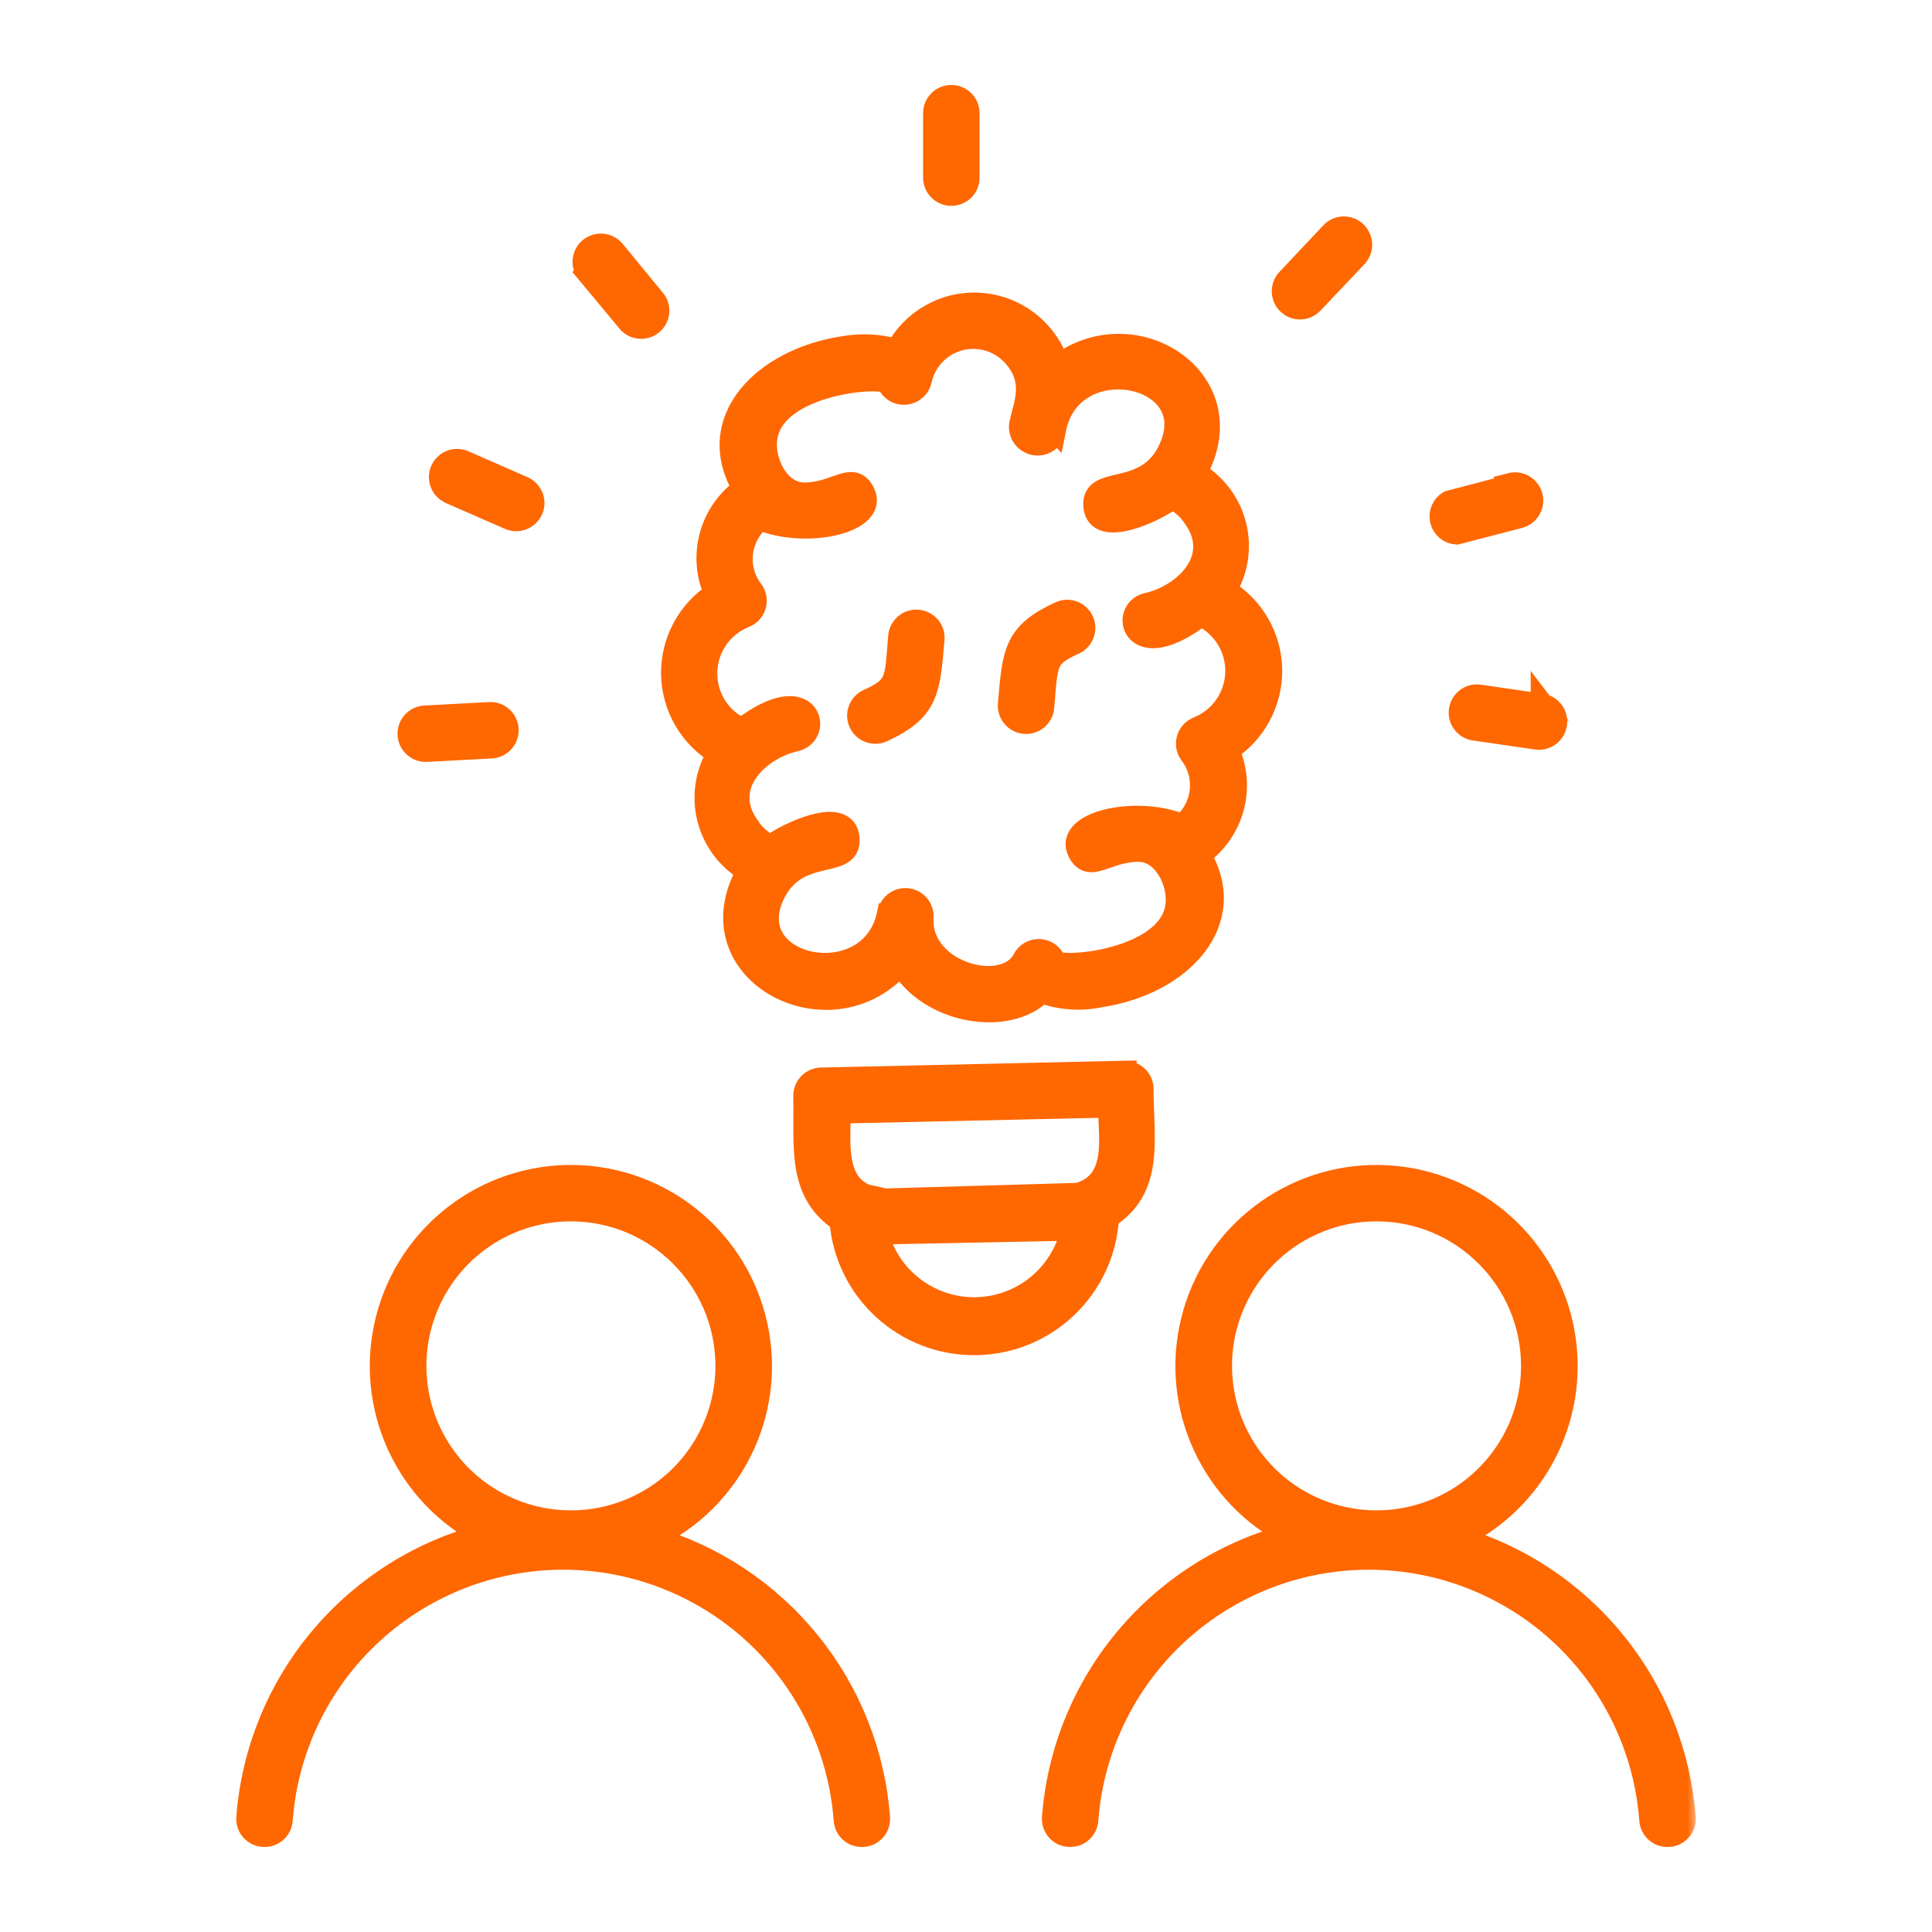
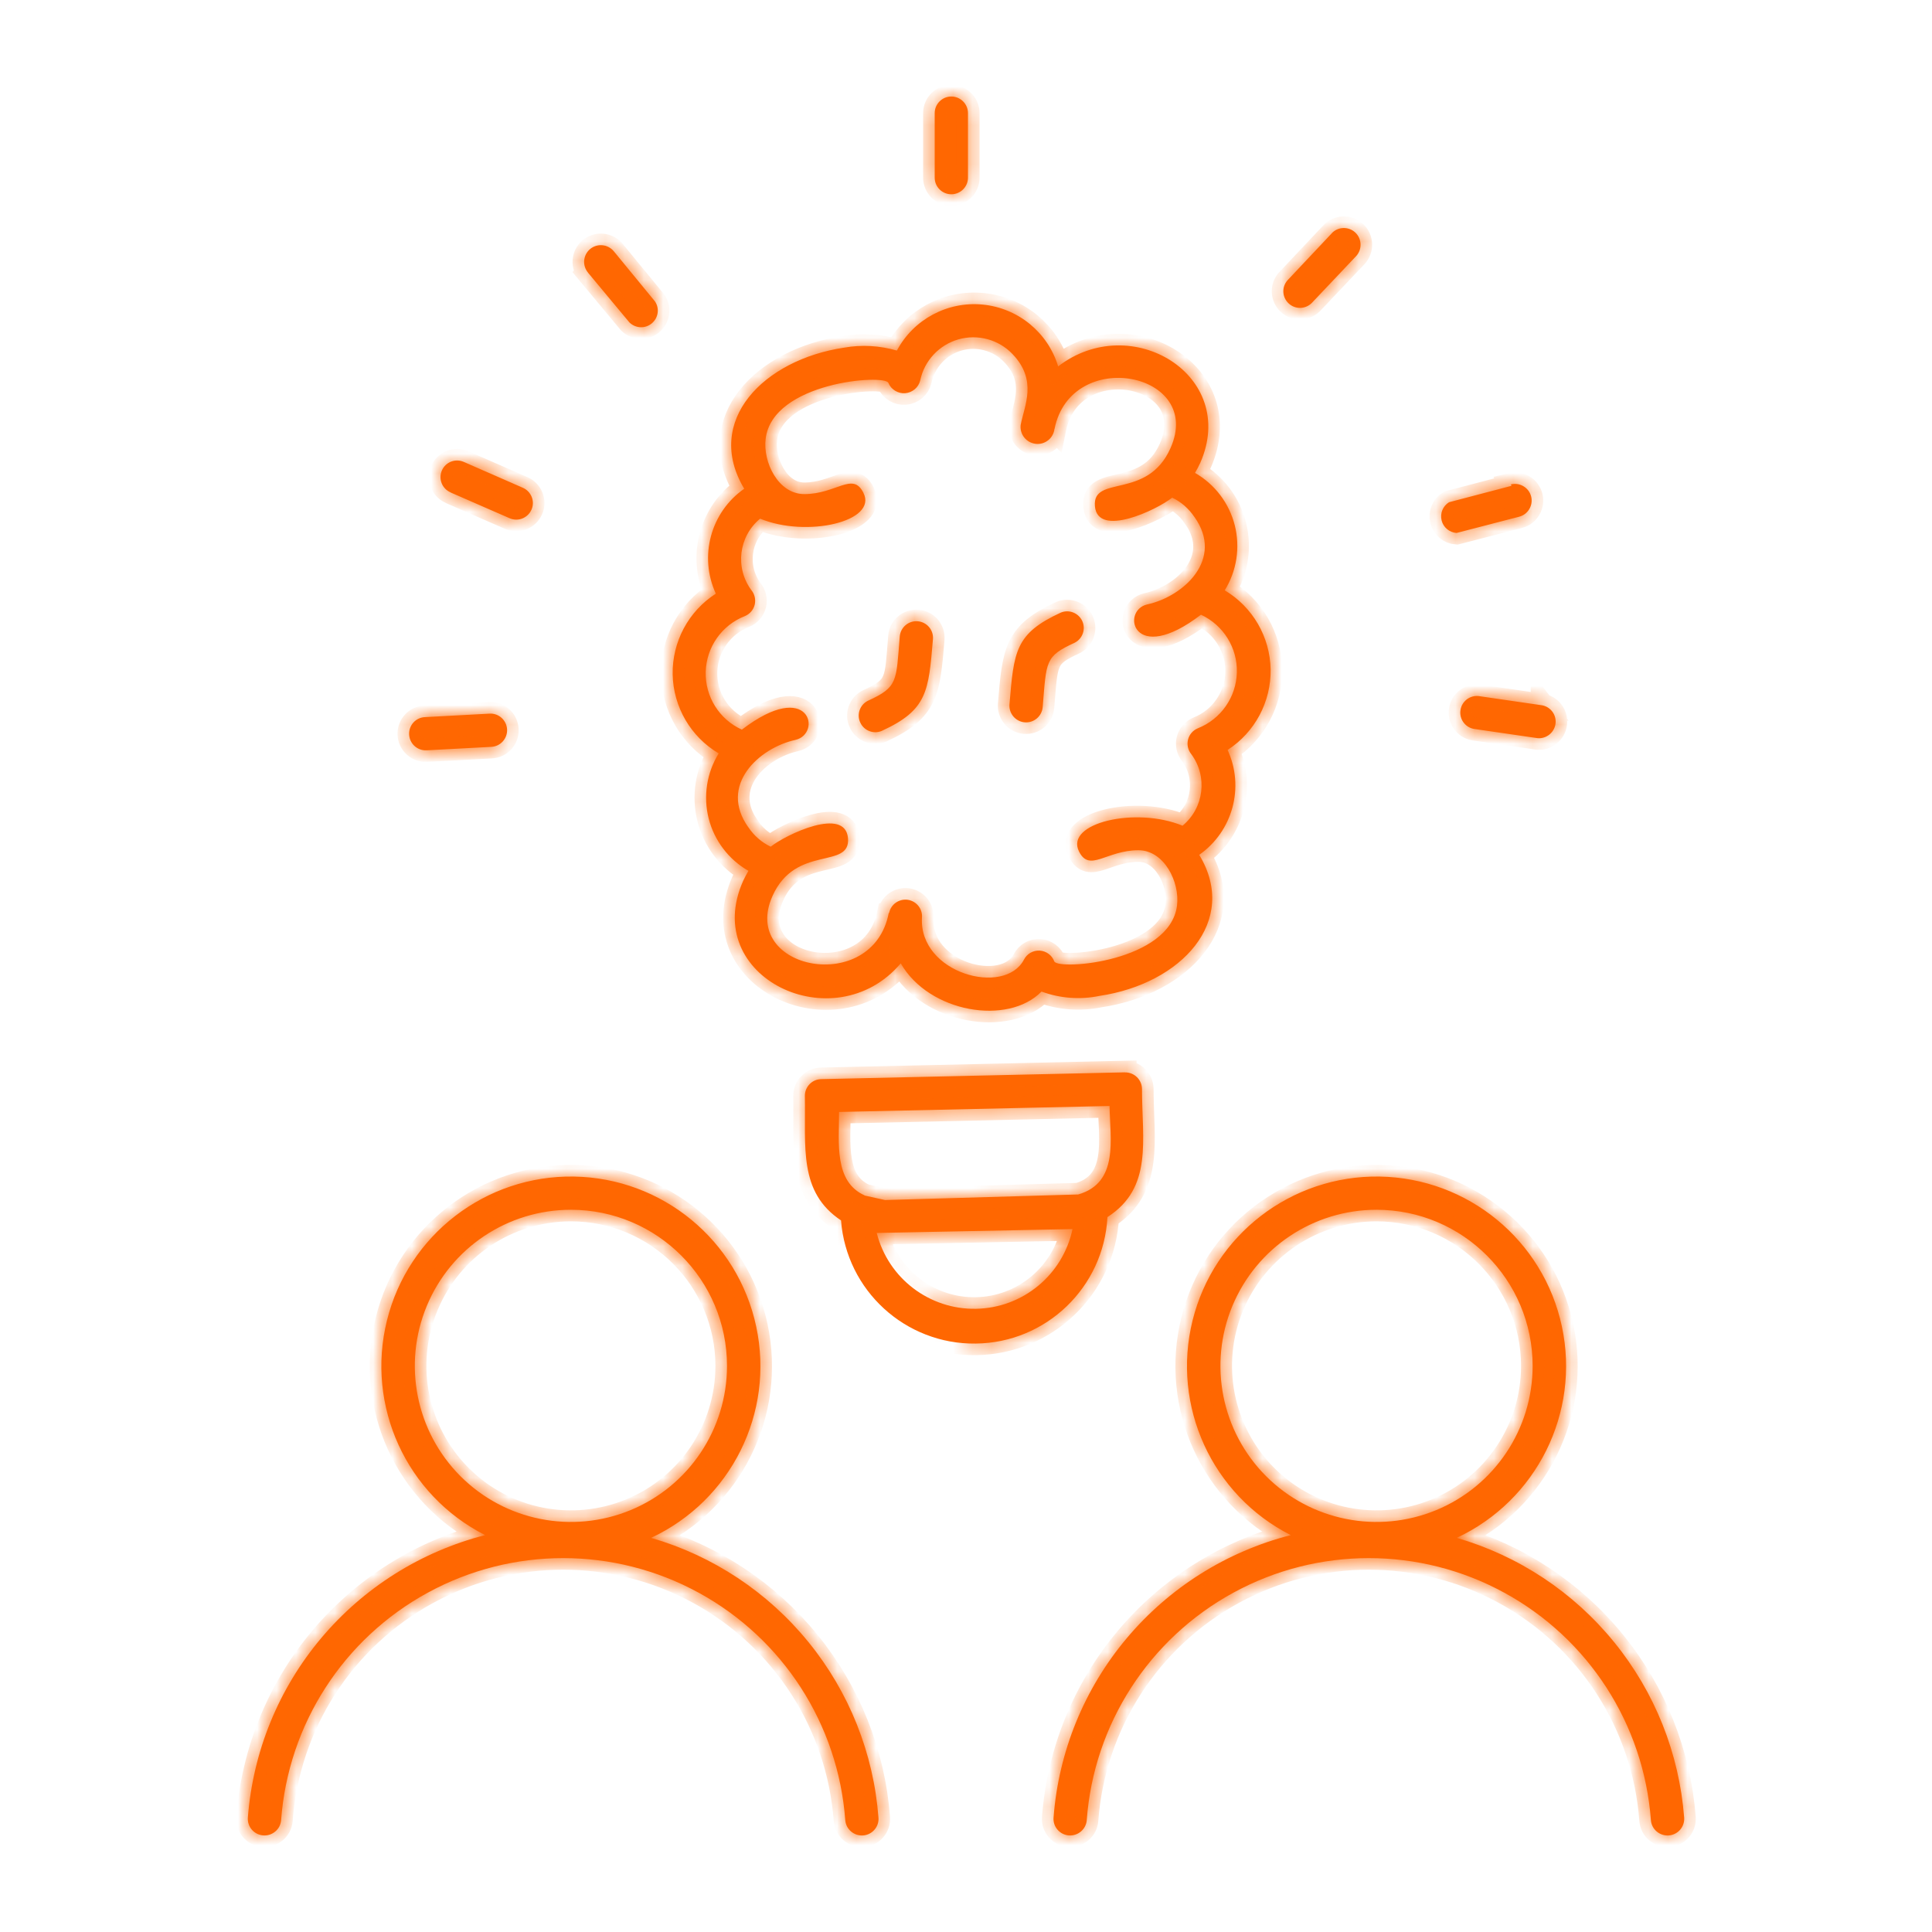
<svg xmlns="http://www.w3.org/2000/svg" width="100" height="100" viewBox="0 0 100 100" fill="none">
  <mask id="path-1-outside-1_877_702" maskUnits="userSpaceOnUse" x="11.826" y="3.996" width="76" height="92" fill="black">
-     <rect fill="white" x="11.826" y="3.996" width="76" height="92" />
-     <path fill-rule="evenodd" clip-rule="evenodd" d="M29.551 62.617C26.282 62.617 23.337 64.582 22.087 67.602C20.837 70.621 21.524 74.094 23.833 76.406C26.141 78.719 29.618 79.41 32.637 78.164C35.657 76.918 37.626 73.973 37.63 70.707C37.63 66.243 34.016 62.621 29.551 62.617ZM71.25 62.617C67.985 62.617 65.039 64.582 63.785 67.602C62.535 70.621 63.223 74.094 65.532 76.406C67.844 78.719 71.317 79.41 74.336 78.164C77.356 76.918 79.325 73.973 79.329 70.707C79.329 66.243 75.715 62.621 71.25 62.617ZM45.629 37.836C45.203 38.008 44.719 37.817 44.528 37.399C44.332 36.985 44.504 36.489 44.91 36.278C46.489 35.559 46.379 35.278 46.571 32.95V32.946C46.61 32.473 47.024 32.118 47.5 32.157C47.977 32.196 48.328 32.61 48.289 33.086C48.059 35.786 48.008 36.747 45.629 37.836ZM54.91 31.707C55.336 31.532 55.821 31.727 56.016 32.141C56.207 32.559 56.039 33.055 55.629 33.266C54.078 33.977 54.168 34.215 53.969 36.594V36.598C53.93 37.071 53.516 37.426 53.039 37.387C52.567 37.348 52.211 36.93 52.25 36.458C52.481 33.719 52.539 32.797 54.91 31.707ZM57.321 62.996C57.129 66.633 54.149 69.5 50.504 69.543C46.864 69.59 43.809 66.797 43.532 63.168C41.321 61.7 41.711 59.368 41.66 56.727C41.657 56.254 42.028 55.868 42.5 55.856L58.23 55.504V55.508C58.703 55.5 59.094 55.875 59.109 56.348C59.109 59.008 59.688 61.477 57.321 62.996ZM45.38 63.817C45.973 66.165 48.106 67.79 50.524 67.743C52.946 67.696 55.013 65.985 55.513 63.618L45.383 63.817L45.38 63.817ZM44.731 61.875L45.809 62.114L55.809 61.825C57.919 61.215 57.458 58.973 57.43 57.246L43.43 57.555C43.43 59.157 43.161 61.164 44.758 61.875L44.731 61.875ZM14.551 94.207C14.516 94.68 14.102 95.035 13.625 95C13.149 94.965 12.793 94.551 12.829 94.075C13.094 90.66 14.418 87.414 16.622 84.793C18.825 82.172 21.794 80.305 25.11 79.457C21.036 77.391 18.93 72.782 20.028 68.349C21.126 63.915 25.141 60.825 29.708 60.899C34.278 60.974 38.188 64.192 39.141 68.661C40.098 73.13 37.84 77.665 33.7 79.599C36.903 80.525 39.747 82.412 41.848 84.997C43.954 87.583 45.215 90.751 45.469 94.076C45.508 94.552 45.149 94.966 44.676 95.001C44.2 95.036 43.786 94.681 43.751 94.208C43.383 89.247 40.524 84.814 36.157 82.435C31.79 80.052 26.512 80.052 22.145 82.435C17.777 84.814 14.918 89.247 14.551 94.207ZM56.25 94.207C56.215 94.68 55.801 95.035 55.324 95C54.852 94.965 54.492 94.551 54.532 94.075C54.793 90.66 56.117 87.414 58.321 84.793C60.524 82.172 63.492 80.305 66.809 79.457C62.735 77.391 60.629 72.782 61.727 68.349C62.825 63.915 66.84 60.825 71.41 60.899C75.977 60.974 79.891 64.192 80.844 68.661C81.797 73.13 79.539 77.665 75.399 79.599C78.602 80.525 81.446 82.412 83.547 84.997C85.653 87.583 86.914 90.751 87.172 94.076C87.207 94.552 86.852 94.966 86.375 95.001C85.899 95.036 85.485 94.681 85.45 94.208C85.082 89.247 82.223 84.814 77.856 82.435C73.489 80.052 68.211 80.052 63.844 82.435C59.477 84.814 56.617 89.247 56.25 94.207ZM68.93 12.074C69.254 11.727 69.801 11.711 70.149 12.035C70.497 12.364 70.516 12.906 70.192 13.258L67.891 15.688C67.559 16.012 67.032 16.02 66.696 15.7C66.36 15.383 66.333 14.856 66.641 14.508L68.93 12.078L68.93 12.074ZM78.2 25.074C78.661 24.957 79.133 25.235 79.251 25.695C79.368 26.156 79.09 26.629 78.629 26.746L75.391 27.586C75.02 27.559 74.704 27.297 74.618 26.934C74.528 26.57 74.684 26.192 75.001 25.996L78.239 25.145L78.2 25.074ZM79.829 36.504V36.508C80.278 36.598 80.575 37.02 80.512 37.469C80.446 37.919 80.043 38.243 79.59 38.208L76.282 37.727C75.829 37.641 75.524 37.211 75.594 36.758C75.661 36.301 76.075 35.981 76.532 36.028L79.832 36.508L79.829 36.504ZM22.071 38.836C21.594 38.856 21.196 38.485 21.176 38.012C21.157 37.536 21.524 37.137 22 37.118L25.34 36.938C25.817 36.911 26.219 37.278 26.246 37.751C26.27 38.227 25.907 38.633 25.43 38.657L22.09 38.836H22.071ZM23.321 25.484C22.883 25.297 22.684 24.793 22.871 24.355C23.059 23.918 23.563 23.719 24 23.906L27.059 25.246C27.496 25.434 27.7 25.941 27.512 26.375C27.321 26.812 26.817 27.016 26.379 26.824L23.309 25.484H23.321ZM30.442 14.113V14.117C30.129 13.75 30.176 13.207 30.539 12.895C30.907 12.586 31.45 12.633 31.762 12.996L33.899 15.598C34.149 15.965 34.075 16.457 33.735 16.738C33.395 17.023 32.895 17 32.578 16.688L30.438 14.117L30.442 14.113ZM48.38 5.856C48.38 5.383 48.766 4.996 49.239 4.996C49.716 4.996 50.102 5.383 50.102 5.856V9.195C50.102 9.672 49.716 10.055 49.239 10.055C48.766 10.055 48.38 9.672 48.38 9.195V5.856ZM46.618 49.856C48.087 52.426 52.177 53.094 53.907 51.324H53.911C54.872 51.676 55.911 51.754 56.911 51.547C61.142 50.918 64.149 47.676 62.071 44.246C63.809 43.028 64.427 40.742 63.54 38.817C64.954 37.903 65.794 36.324 65.767 34.645C65.735 32.961 64.837 31.418 63.392 30.555C64.013 29.551 64.2 28.336 63.911 27.188C63.622 26.043 62.876 25.063 61.853 24.477C61.954 24.305 62.044 24.133 62.122 23.965C64.122 19.426 58.544 16.055 54.77 18.965C54.239 17.207 52.696 15.945 50.868 15.766C49.04 15.586 47.286 16.528 46.423 18.145C45.532 17.887 44.595 17.832 43.681 17.996C39.532 18.617 36.419 21.777 38.52 25.297C36.782 26.512 36.165 28.797 37.052 30.727C35.634 31.637 34.79 33.219 34.817 34.903C34.849 36.59 35.751 38.137 37.2 38.996C36.579 40 36.392 41.215 36.681 42.364C36.97 43.508 37.716 44.489 38.739 45.075C38.638 45.246 38.548 45.418 38.47 45.586C36.22 50.586 43.188 53.907 46.618 49.867L46.618 49.856ZM46.017 47.254L46.02 47.258C46.11 46.809 46.532 46.512 46.985 46.574C47.434 46.641 47.759 47.043 47.72 47.496C47.559 50.387 52.001 51.586 53.001 49.668C53.157 49.363 53.477 49.184 53.817 49.203C54.157 49.227 54.454 49.445 54.571 49.766C54.833 50.234 60.571 49.766 60.923 46.867C61.071 45.657 60.263 44.008 58.923 44.008C57.263 44.008 56.403 45.168 55.852 44.078C55.102 42.59 58.794 41.739 61.212 42.739V42.735C62.321 41.817 62.517 40.192 61.661 39.035C61.489 38.824 61.427 38.543 61.493 38.281C61.559 38.016 61.747 37.801 62.001 37.696C63.192 37.223 63.985 36.09 64.02 34.809C64.055 33.532 63.321 32.352 62.161 31.817C58.63 34.516 58.001 31.598 59.38 31.285C61.259 30.875 63.38 28.946 61.821 26.754V26.758C61.532 26.325 61.138 25.981 60.673 25.758C59.864 26.399 56.813 27.848 56.673 26.2C56.532 24.551 59.384 25.899 60.583 23.2C62.345 19.27 55.442 17.918 54.583 22.2L54.579 22.196C54.524 22.68 54.091 23.028 53.606 22.973C53.122 22.914 52.774 22.481 52.829 21.996C53.02 20.996 53.72 19.688 52.399 18.317C51.681 17.571 50.602 17.281 49.602 17.567C48.606 17.856 47.845 18.668 47.63 19.688C47.544 20.055 47.227 20.321 46.852 20.352C46.477 20.379 46.126 20.164 45.981 19.817C45.802 19.356 39.981 19.766 39.63 22.715C39.481 23.914 40.278 25.574 41.63 25.574C43.29 25.574 44.141 24.402 44.688 25.504C45.45 26.992 41.759 27.844 39.337 26.844L39.341 26.848C38.231 27.766 38.036 29.391 38.891 30.547C39.063 30.754 39.126 31.035 39.063 31.301C38.997 31.563 38.813 31.781 38.559 31.887C37.364 32.352 36.563 33.489 36.528 34.774C36.493 36.059 37.231 37.238 38.399 37.766C41.931 35.067 42.559 37.984 41.169 38.297C39.298 38.707 37.169 40.637 38.739 42.828V42.824C39.028 43.258 39.427 43.602 39.891 43.824C40.7 43.184 43.751 41.734 43.891 43.383C44.032 45.031 41.181 43.684 39.981 46.383C38.282 50.207 45.173 51.555 46.001 47.258L46.017 47.254Z" />
+     <path fill-rule="evenodd" clip-rule="evenodd" d="M29.551 62.617C26.282 62.617 23.337 64.582 22.087 67.602C20.837 70.621 21.524 74.094 23.833 76.406C26.141 78.719 29.618 79.41 32.637 78.164C35.657 76.918 37.626 73.973 37.63 70.707C37.63 66.243 34.016 62.621 29.551 62.617ZM71.25 62.617C67.985 62.617 65.039 64.582 63.785 67.602C62.535 70.621 63.223 74.094 65.532 76.406C67.844 78.719 71.317 79.41 74.336 78.164C77.356 76.918 79.325 73.973 79.329 70.707C79.329 66.243 75.715 62.621 71.25 62.617ZM45.629 37.836C45.203 38.008 44.719 37.817 44.528 37.399C44.332 36.985 44.504 36.489 44.91 36.278C46.489 35.559 46.379 35.278 46.571 32.95V32.946C46.61 32.473 47.024 32.118 47.5 32.157C47.977 32.196 48.328 32.61 48.289 33.086C48.059 35.786 48.008 36.747 45.629 37.836ZM54.91 31.707C55.336 31.532 55.821 31.727 56.016 32.141C56.207 32.559 56.039 33.055 55.629 33.266C54.078 33.977 54.168 34.215 53.969 36.594V36.598C53.93 37.071 53.516 37.426 53.039 37.387C52.567 37.348 52.211 36.93 52.25 36.458C52.481 33.719 52.539 32.797 54.91 31.707ZM57.321 62.996C57.129 66.633 54.149 69.5 50.504 69.543C41.321 61.7 41.711 59.368 41.66 56.727C41.657 56.254 42.028 55.868 42.5 55.856L58.23 55.504V55.508C58.703 55.5 59.094 55.875 59.109 56.348C59.109 59.008 59.688 61.477 57.321 62.996ZM45.38 63.817C45.973 66.165 48.106 67.79 50.524 67.743C52.946 67.696 55.013 65.985 55.513 63.618L45.383 63.817L45.38 63.817ZM44.731 61.875L45.809 62.114L55.809 61.825C57.919 61.215 57.458 58.973 57.43 57.246L43.43 57.555C43.43 59.157 43.161 61.164 44.758 61.875L44.731 61.875ZM14.551 94.207C14.516 94.68 14.102 95.035 13.625 95C13.149 94.965 12.793 94.551 12.829 94.075C13.094 90.66 14.418 87.414 16.622 84.793C18.825 82.172 21.794 80.305 25.11 79.457C21.036 77.391 18.93 72.782 20.028 68.349C21.126 63.915 25.141 60.825 29.708 60.899C34.278 60.974 38.188 64.192 39.141 68.661C40.098 73.13 37.84 77.665 33.7 79.599C36.903 80.525 39.747 82.412 41.848 84.997C43.954 87.583 45.215 90.751 45.469 94.076C45.508 94.552 45.149 94.966 44.676 95.001C44.2 95.036 43.786 94.681 43.751 94.208C43.383 89.247 40.524 84.814 36.157 82.435C31.79 80.052 26.512 80.052 22.145 82.435C17.777 84.814 14.918 89.247 14.551 94.207ZM56.25 94.207C56.215 94.68 55.801 95.035 55.324 95C54.852 94.965 54.492 94.551 54.532 94.075C54.793 90.66 56.117 87.414 58.321 84.793C60.524 82.172 63.492 80.305 66.809 79.457C62.735 77.391 60.629 72.782 61.727 68.349C62.825 63.915 66.84 60.825 71.41 60.899C75.977 60.974 79.891 64.192 80.844 68.661C81.797 73.13 79.539 77.665 75.399 79.599C78.602 80.525 81.446 82.412 83.547 84.997C85.653 87.583 86.914 90.751 87.172 94.076C87.207 94.552 86.852 94.966 86.375 95.001C85.899 95.036 85.485 94.681 85.45 94.208C85.082 89.247 82.223 84.814 77.856 82.435C73.489 80.052 68.211 80.052 63.844 82.435C59.477 84.814 56.617 89.247 56.25 94.207ZM68.93 12.074C69.254 11.727 69.801 11.711 70.149 12.035C70.497 12.364 70.516 12.906 70.192 13.258L67.891 15.688C67.559 16.012 67.032 16.02 66.696 15.7C66.36 15.383 66.333 14.856 66.641 14.508L68.93 12.078L68.93 12.074ZM78.2 25.074C78.661 24.957 79.133 25.235 79.251 25.695C79.368 26.156 79.09 26.629 78.629 26.746L75.391 27.586C75.02 27.559 74.704 27.297 74.618 26.934C74.528 26.57 74.684 26.192 75.001 25.996L78.239 25.145L78.2 25.074ZM79.829 36.504V36.508C80.278 36.598 80.575 37.02 80.512 37.469C80.446 37.919 80.043 38.243 79.59 38.208L76.282 37.727C75.829 37.641 75.524 37.211 75.594 36.758C75.661 36.301 76.075 35.981 76.532 36.028L79.832 36.508L79.829 36.504ZM22.071 38.836C21.594 38.856 21.196 38.485 21.176 38.012C21.157 37.536 21.524 37.137 22 37.118L25.34 36.938C25.817 36.911 26.219 37.278 26.246 37.751C26.27 38.227 25.907 38.633 25.43 38.657L22.09 38.836H22.071ZM23.321 25.484C22.883 25.297 22.684 24.793 22.871 24.355C23.059 23.918 23.563 23.719 24 23.906L27.059 25.246C27.496 25.434 27.7 25.941 27.512 26.375C27.321 26.812 26.817 27.016 26.379 26.824L23.309 25.484H23.321ZM30.442 14.113V14.117C30.129 13.75 30.176 13.207 30.539 12.895C30.907 12.586 31.45 12.633 31.762 12.996L33.899 15.598C34.149 15.965 34.075 16.457 33.735 16.738C33.395 17.023 32.895 17 32.578 16.688L30.438 14.117L30.442 14.113ZM48.38 5.856C48.38 5.383 48.766 4.996 49.239 4.996C49.716 4.996 50.102 5.383 50.102 5.856V9.195C50.102 9.672 49.716 10.055 49.239 10.055C48.766 10.055 48.38 9.672 48.38 9.195V5.856ZM46.618 49.856C48.087 52.426 52.177 53.094 53.907 51.324H53.911C54.872 51.676 55.911 51.754 56.911 51.547C61.142 50.918 64.149 47.676 62.071 44.246C63.809 43.028 64.427 40.742 63.54 38.817C64.954 37.903 65.794 36.324 65.767 34.645C65.735 32.961 64.837 31.418 63.392 30.555C64.013 29.551 64.2 28.336 63.911 27.188C63.622 26.043 62.876 25.063 61.853 24.477C61.954 24.305 62.044 24.133 62.122 23.965C64.122 19.426 58.544 16.055 54.77 18.965C54.239 17.207 52.696 15.945 50.868 15.766C49.04 15.586 47.286 16.528 46.423 18.145C45.532 17.887 44.595 17.832 43.681 17.996C39.532 18.617 36.419 21.777 38.52 25.297C36.782 26.512 36.165 28.797 37.052 30.727C35.634 31.637 34.79 33.219 34.817 34.903C34.849 36.59 35.751 38.137 37.2 38.996C36.579 40 36.392 41.215 36.681 42.364C36.97 43.508 37.716 44.489 38.739 45.075C38.638 45.246 38.548 45.418 38.47 45.586C36.22 50.586 43.188 53.907 46.618 49.867L46.618 49.856ZM46.017 47.254L46.02 47.258C46.11 46.809 46.532 46.512 46.985 46.574C47.434 46.641 47.759 47.043 47.72 47.496C47.559 50.387 52.001 51.586 53.001 49.668C53.157 49.363 53.477 49.184 53.817 49.203C54.157 49.227 54.454 49.445 54.571 49.766C54.833 50.234 60.571 49.766 60.923 46.867C61.071 45.657 60.263 44.008 58.923 44.008C57.263 44.008 56.403 45.168 55.852 44.078C55.102 42.59 58.794 41.739 61.212 42.739V42.735C62.321 41.817 62.517 40.192 61.661 39.035C61.489 38.824 61.427 38.543 61.493 38.281C61.559 38.016 61.747 37.801 62.001 37.696C63.192 37.223 63.985 36.09 64.02 34.809C64.055 33.532 63.321 32.352 62.161 31.817C58.63 34.516 58.001 31.598 59.38 31.285C61.259 30.875 63.38 28.946 61.821 26.754V26.758C61.532 26.325 61.138 25.981 60.673 25.758C59.864 26.399 56.813 27.848 56.673 26.2C56.532 24.551 59.384 25.899 60.583 23.2C62.345 19.27 55.442 17.918 54.583 22.2L54.579 22.196C54.524 22.68 54.091 23.028 53.606 22.973C53.122 22.914 52.774 22.481 52.829 21.996C53.02 20.996 53.72 19.688 52.399 18.317C51.681 17.571 50.602 17.281 49.602 17.567C48.606 17.856 47.845 18.668 47.63 19.688C47.544 20.055 47.227 20.321 46.852 20.352C46.477 20.379 46.126 20.164 45.981 19.817C45.802 19.356 39.981 19.766 39.63 22.715C39.481 23.914 40.278 25.574 41.63 25.574C43.29 25.574 44.141 24.402 44.688 25.504C45.45 26.992 41.759 27.844 39.337 26.844L39.341 26.848C38.231 27.766 38.036 29.391 38.891 30.547C39.063 30.754 39.126 31.035 39.063 31.301C38.997 31.563 38.813 31.781 38.559 31.887C37.364 32.352 36.563 33.489 36.528 34.774C36.493 36.059 37.231 37.238 38.399 37.766C41.931 35.067 42.559 37.984 41.169 38.297C39.298 38.707 37.169 40.637 38.739 42.828V42.824C39.028 43.258 39.427 43.602 39.891 43.824C40.7 43.184 43.751 41.734 43.891 43.383C44.032 45.031 41.181 43.684 39.981 46.383C38.282 50.207 45.173 51.555 46.001 47.258L46.017 47.254Z" />
  </mask>
  <path fill-rule="evenodd" clip-rule="evenodd" d="M29.551 62.617C26.282 62.617 23.337 64.582 22.087 67.602C20.837 70.621 21.524 74.094 23.833 76.406C26.141 78.719 29.618 79.41 32.637 78.164C35.657 76.918 37.626 73.973 37.63 70.707C37.63 66.243 34.016 62.621 29.551 62.617ZM71.25 62.617C67.985 62.617 65.039 64.582 63.785 67.602C62.535 70.621 63.223 74.094 65.532 76.406C67.844 78.719 71.317 79.41 74.336 78.164C77.356 76.918 79.325 73.973 79.329 70.707C79.329 66.243 75.715 62.621 71.25 62.617ZM45.629 37.836C45.203 38.008 44.719 37.817 44.528 37.399C44.332 36.985 44.504 36.489 44.91 36.278C46.489 35.559 46.379 35.278 46.571 32.95V32.946C46.61 32.473 47.024 32.118 47.5 32.157C47.977 32.196 48.328 32.61 48.289 33.086C48.059 35.786 48.008 36.747 45.629 37.836ZM54.91 31.707C55.336 31.532 55.821 31.727 56.016 32.141C56.207 32.559 56.039 33.055 55.629 33.266C54.078 33.977 54.168 34.215 53.969 36.594V36.598C53.93 37.071 53.516 37.426 53.039 37.387C52.567 37.348 52.211 36.93 52.25 36.458C52.481 33.719 52.539 32.797 54.91 31.707ZM57.321 62.996C57.129 66.633 54.149 69.5 50.504 69.543C46.864 69.59 43.809 66.797 43.532 63.168C41.321 61.7 41.711 59.368 41.66 56.727C41.657 56.254 42.028 55.868 42.5 55.856L58.23 55.504V55.508C58.703 55.5 59.094 55.875 59.109 56.348C59.109 59.008 59.688 61.477 57.321 62.996ZM45.38 63.817C45.973 66.165 48.106 67.79 50.524 67.743C52.946 67.696 55.013 65.985 55.513 63.618L45.383 63.817L45.38 63.817ZM44.731 61.875L45.809 62.114L55.809 61.825C57.919 61.215 57.458 58.973 57.43 57.246L43.43 57.555C43.43 59.157 43.161 61.164 44.758 61.875L44.731 61.875ZM14.551 94.207C14.516 94.68 14.102 95.035 13.625 95C13.149 94.965 12.793 94.551 12.829 94.075C13.094 90.66 14.418 87.414 16.622 84.793C18.825 82.172 21.794 80.305 25.11 79.457C21.036 77.391 18.93 72.782 20.028 68.349C21.126 63.915 25.141 60.825 29.708 60.899C34.278 60.974 38.188 64.192 39.141 68.661C40.098 73.13 37.84 77.665 33.7 79.599C36.903 80.525 39.747 82.412 41.848 84.997C43.954 87.583 45.215 90.751 45.469 94.076C45.508 94.552 45.149 94.966 44.676 95.001C44.2 95.036 43.786 94.681 43.751 94.208C43.383 89.247 40.524 84.814 36.157 82.435C31.79 80.052 26.512 80.052 22.145 82.435C17.777 84.814 14.918 89.247 14.551 94.207ZM56.25 94.207C56.215 94.68 55.801 95.035 55.324 95C54.852 94.965 54.492 94.551 54.532 94.075C54.793 90.66 56.117 87.414 58.321 84.793C60.524 82.172 63.492 80.305 66.809 79.457C62.735 77.391 60.629 72.782 61.727 68.349C62.825 63.915 66.84 60.825 71.41 60.899C75.977 60.974 79.891 64.192 80.844 68.661C81.797 73.13 79.539 77.665 75.399 79.599C78.602 80.525 81.446 82.412 83.547 84.997C85.653 87.583 86.914 90.751 87.172 94.076C87.207 94.552 86.852 94.966 86.375 95.001C85.899 95.036 85.485 94.681 85.45 94.208C85.082 89.247 82.223 84.814 77.856 82.435C73.489 80.052 68.211 80.052 63.844 82.435C59.477 84.814 56.617 89.247 56.25 94.207ZM68.93 12.074C69.254 11.727 69.801 11.711 70.149 12.035C70.497 12.364 70.516 12.906 70.192 13.258L67.891 15.688C67.559 16.012 67.032 16.02 66.696 15.7C66.36 15.383 66.333 14.856 66.641 14.508L68.93 12.078L68.93 12.074ZM78.2 25.074C78.661 24.957 79.133 25.235 79.251 25.695C79.368 26.156 79.09 26.629 78.629 26.746L75.391 27.586C75.02 27.559 74.704 27.297 74.618 26.934C74.528 26.57 74.684 26.192 75.001 25.996L78.239 25.145L78.2 25.074ZM79.829 36.504V36.508C80.278 36.598 80.575 37.02 80.512 37.469C80.446 37.919 80.043 38.243 79.59 38.208L76.282 37.727C75.829 37.641 75.524 37.211 75.594 36.758C75.661 36.301 76.075 35.981 76.532 36.028L79.832 36.508L79.829 36.504ZM22.071 38.836C21.594 38.856 21.196 38.485 21.176 38.012C21.157 37.536 21.524 37.137 22 37.118L25.34 36.938C25.817 36.911 26.219 37.278 26.246 37.751C26.27 38.227 25.907 38.633 25.43 38.657L22.09 38.836H22.071ZM23.321 25.484C22.883 25.297 22.684 24.793 22.871 24.355C23.059 23.918 23.563 23.719 24 23.906L27.059 25.246C27.496 25.434 27.7 25.941 27.512 26.375C27.321 26.812 26.817 27.016 26.379 26.824L23.309 25.484H23.321ZM30.442 14.113V14.117C30.129 13.75 30.176 13.207 30.539 12.895C30.907 12.586 31.45 12.633 31.762 12.996L33.899 15.598C34.149 15.965 34.075 16.457 33.735 16.738C33.395 17.023 32.895 17 32.578 16.688L30.438 14.117L30.442 14.113ZM48.38 5.856C48.38 5.383 48.766 4.996 49.239 4.996C49.716 4.996 50.102 5.383 50.102 5.856V9.195C50.102 9.672 49.716 10.055 49.239 10.055C48.766 10.055 48.38 9.672 48.38 9.195V5.856ZM46.618 49.856C48.087 52.426 52.177 53.094 53.907 51.324H53.911C54.872 51.676 55.911 51.754 56.911 51.547C61.142 50.918 64.149 47.676 62.071 44.246C63.809 43.028 64.427 40.742 63.54 38.817C64.954 37.903 65.794 36.324 65.767 34.645C65.735 32.961 64.837 31.418 63.392 30.555C64.013 29.551 64.2 28.336 63.911 27.188C63.622 26.043 62.876 25.063 61.853 24.477C61.954 24.305 62.044 24.133 62.122 23.965C64.122 19.426 58.544 16.055 54.77 18.965C54.239 17.207 52.696 15.945 50.868 15.766C49.04 15.586 47.286 16.528 46.423 18.145C45.532 17.887 44.595 17.832 43.681 17.996C39.532 18.617 36.419 21.777 38.52 25.297C36.782 26.512 36.165 28.797 37.052 30.727C35.634 31.637 34.79 33.219 34.817 34.903C34.849 36.59 35.751 38.137 37.2 38.996C36.579 40 36.392 41.215 36.681 42.364C36.97 43.508 37.716 44.489 38.739 45.075C38.638 45.246 38.548 45.418 38.47 45.586C36.22 50.586 43.188 53.907 46.618 49.867L46.618 49.856ZM46.017 47.254L46.02 47.258C46.11 46.809 46.532 46.512 46.985 46.574C47.434 46.641 47.759 47.043 47.72 47.496C47.559 50.387 52.001 51.586 53.001 49.668C53.157 49.363 53.477 49.184 53.817 49.203C54.157 49.227 54.454 49.445 54.571 49.766C54.833 50.234 60.571 49.766 60.923 46.867C61.071 45.657 60.263 44.008 58.923 44.008C57.263 44.008 56.403 45.168 55.852 44.078C55.102 42.59 58.794 41.739 61.212 42.739V42.735C62.321 41.817 62.517 40.192 61.661 39.035C61.489 38.824 61.427 38.543 61.493 38.281C61.559 38.016 61.747 37.801 62.001 37.696C63.192 37.223 63.985 36.09 64.02 34.809C64.055 33.532 63.321 32.352 62.161 31.817C58.63 34.516 58.001 31.598 59.38 31.285C61.259 30.875 63.38 28.946 61.821 26.754V26.758C61.532 26.325 61.138 25.981 60.673 25.758C59.864 26.399 56.813 27.848 56.673 26.2C56.532 24.551 59.384 25.899 60.583 23.2C62.345 19.27 55.442 17.918 54.583 22.2L54.579 22.196C54.524 22.68 54.091 23.028 53.606 22.973C53.122 22.914 52.774 22.481 52.829 21.996C53.02 20.996 53.72 19.688 52.399 18.317C51.681 17.571 50.602 17.281 49.602 17.567C48.606 17.856 47.845 18.668 47.63 19.688C47.544 20.055 47.227 20.321 46.852 20.352C46.477 20.379 46.126 20.164 45.981 19.817C45.802 19.356 39.981 19.766 39.63 22.715C39.481 23.914 40.278 25.574 41.63 25.574C43.29 25.574 44.141 24.402 44.688 25.504C45.45 26.992 41.759 27.844 39.337 26.844L39.341 26.848C38.231 27.766 38.036 29.391 38.891 30.547C39.063 30.754 39.126 31.035 39.063 31.301C38.997 31.563 38.813 31.781 38.559 31.887C37.364 32.352 36.563 33.489 36.528 34.774C36.493 36.059 37.231 37.238 38.399 37.766C41.931 35.067 42.559 37.984 41.169 38.297C39.298 38.707 37.169 40.637 38.739 42.828V42.824C39.028 43.258 39.427 43.602 39.891 43.824C40.7 43.184 43.751 41.734 43.891 43.383C44.032 45.031 41.181 43.684 39.981 46.383C38.282 50.207 45.173 51.555 46.001 47.258L46.017 47.254Z" fill="#FF6701" />
  <path fill-rule="evenodd" clip-rule="evenodd" d="M29.551 62.617C26.282 62.617 23.337 64.582 22.087 67.602C20.837 70.621 21.524 74.094 23.833 76.406C26.141 78.719 29.618 79.41 32.637 78.164C35.657 76.918 37.626 73.973 37.63 70.707C37.63 66.243 34.016 62.621 29.551 62.617ZM71.25 62.617C67.985 62.617 65.039 64.582 63.785 67.602C62.535 70.621 63.223 74.094 65.532 76.406C67.844 78.719 71.317 79.41 74.336 78.164C77.356 76.918 79.325 73.973 79.329 70.707C79.329 66.243 75.715 62.621 71.25 62.617ZM45.629 37.836C45.203 38.008 44.719 37.817 44.528 37.399C44.332 36.985 44.504 36.489 44.91 36.278C46.489 35.559 46.379 35.278 46.571 32.95V32.946C46.61 32.473 47.024 32.118 47.5 32.157C47.977 32.196 48.328 32.61 48.289 33.086C48.059 35.786 48.008 36.747 45.629 37.836ZM54.91 31.707C55.336 31.532 55.821 31.727 56.016 32.141C56.207 32.559 56.039 33.055 55.629 33.266C54.078 33.977 54.168 34.215 53.969 36.594V36.598C53.93 37.071 53.516 37.426 53.039 37.387C52.567 37.348 52.211 36.93 52.25 36.458C52.481 33.719 52.539 32.797 54.91 31.707ZM57.321 62.996C57.129 66.633 54.149 69.5 50.504 69.543C46.864 69.59 43.809 66.797 43.532 63.168C41.321 61.7 41.711 59.368 41.66 56.727C41.657 56.254 42.028 55.868 42.5 55.856L58.23 55.504V55.508C58.703 55.5 59.094 55.875 59.109 56.348C59.109 59.008 59.688 61.477 57.321 62.996ZM45.38 63.817C45.973 66.165 48.106 67.79 50.524 67.743C52.946 67.696 55.013 65.985 55.513 63.618L45.383 63.817L45.38 63.817ZM44.731 61.875L45.809 62.114L55.809 61.825C57.919 61.215 57.458 58.973 57.43 57.246L43.43 57.555C43.43 59.157 43.161 61.164 44.758 61.875L44.731 61.875ZM14.551 94.207C14.516 94.68 14.102 95.035 13.625 95C13.149 94.965 12.793 94.551 12.829 94.075C13.094 90.66 14.418 87.414 16.622 84.793C18.825 82.172 21.794 80.305 25.11 79.457C21.036 77.391 18.93 72.782 20.028 68.349C21.126 63.915 25.141 60.825 29.708 60.899C34.278 60.974 38.188 64.192 39.141 68.661C40.098 73.13 37.84 77.665 33.7 79.599C36.903 80.525 39.747 82.412 41.848 84.997C43.954 87.583 45.215 90.751 45.469 94.076C45.508 94.552 45.149 94.966 44.676 95.001C44.2 95.036 43.786 94.681 43.751 94.208C43.383 89.247 40.524 84.814 36.157 82.435C31.79 80.052 26.512 80.052 22.145 82.435C17.777 84.814 14.918 89.247 14.551 94.207ZM56.25 94.207C56.215 94.68 55.801 95.035 55.324 95C54.852 94.965 54.492 94.551 54.532 94.075C54.793 90.66 56.117 87.414 58.321 84.793C60.524 82.172 63.492 80.305 66.809 79.457C62.735 77.391 60.629 72.782 61.727 68.349C62.825 63.915 66.84 60.825 71.41 60.899C75.977 60.974 79.891 64.192 80.844 68.661C81.797 73.13 79.539 77.665 75.399 79.599C78.602 80.525 81.446 82.412 83.547 84.997C85.653 87.583 86.914 90.751 87.172 94.076C87.207 94.552 86.852 94.966 86.375 95.001C85.899 95.036 85.485 94.681 85.45 94.208C85.082 89.247 82.223 84.814 77.856 82.435C73.489 80.052 68.211 80.052 63.844 82.435C59.477 84.814 56.617 89.247 56.25 94.207ZM68.93 12.074C69.254 11.727 69.801 11.711 70.149 12.035C70.497 12.364 70.516 12.906 70.192 13.258L67.891 15.688C67.559 16.012 67.032 16.02 66.696 15.7C66.36 15.383 66.333 14.856 66.641 14.508L68.93 12.078L68.93 12.074ZM78.2 25.074C78.661 24.957 79.133 25.235 79.251 25.695C79.368 26.156 79.09 26.629 78.629 26.746L75.391 27.586C75.02 27.559 74.704 27.297 74.618 26.934C74.528 26.57 74.684 26.192 75.001 25.996L78.239 25.145L78.2 25.074ZM79.829 36.504V36.508C80.278 36.598 80.575 37.02 80.512 37.469C80.446 37.919 80.043 38.243 79.59 38.208L76.282 37.727C75.829 37.641 75.524 37.211 75.594 36.758C75.661 36.301 76.075 35.981 76.532 36.028L79.832 36.508L79.829 36.504ZM22.071 38.836C21.594 38.856 21.196 38.485 21.176 38.012C21.157 37.536 21.524 37.137 22 37.118L25.34 36.938C25.817 36.911 26.219 37.278 26.246 37.751C26.27 38.227 25.907 38.633 25.43 38.657L22.09 38.836H22.071ZM23.321 25.484C22.883 25.297 22.684 24.793 22.871 24.355C23.059 23.918 23.563 23.719 24 23.906L27.059 25.246C27.496 25.434 27.7 25.941 27.512 26.375C27.321 26.812 26.817 27.016 26.379 26.824L23.309 25.484H23.321ZM30.442 14.113V14.117C30.129 13.75 30.176 13.207 30.539 12.895C30.907 12.586 31.45 12.633 31.762 12.996L33.899 15.598C34.149 15.965 34.075 16.457 33.735 16.738C33.395 17.023 32.895 17 32.578 16.688L30.438 14.117L30.442 14.113ZM48.38 5.856C48.38 5.383 48.766 4.996 49.239 4.996C49.716 4.996 50.102 5.383 50.102 5.856V9.195C50.102 9.672 49.716 10.055 49.239 10.055C48.766 10.055 48.38 9.672 48.38 9.195V5.856ZM46.618 49.856C48.087 52.426 52.177 53.094 53.907 51.324H53.911C54.872 51.676 55.911 51.754 56.911 51.547C61.142 50.918 64.149 47.676 62.071 44.246C63.809 43.028 64.427 40.742 63.54 38.817C64.954 37.903 65.794 36.324 65.767 34.645C65.735 32.961 64.837 31.418 63.392 30.555C64.013 29.551 64.2 28.336 63.911 27.188C63.622 26.043 62.876 25.063 61.853 24.477C61.954 24.305 62.044 24.133 62.122 23.965C64.122 19.426 58.544 16.055 54.77 18.965C54.239 17.207 52.696 15.945 50.868 15.766C49.04 15.586 47.286 16.528 46.423 18.145C45.532 17.887 44.595 17.832 43.681 17.996C39.532 18.617 36.419 21.777 38.52 25.297C36.782 26.512 36.165 28.797 37.052 30.727C35.634 31.637 34.79 33.219 34.817 34.903C34.849 36.59 35.751 38.137 37.2 38.996C36.579 40 36.392 41.215 36.681 42.364C36.97 43.508 37.716 44.489 38.739 45.075C38.638 45.246 38.548 45.418 38.47 45.586C36.22 50.586 43.188 53.907 46.618 49.867L46.618 49.856ZM46.017 47.254L46.02 47.258C46.11 46.809 46.532 46.512 46.985 46.574C47.434 46.641 47.759 47.043 47.72 47.496C47.559 50.387 52.001 51.586 53.001 49.668C53.157 49.363 53.477 49.184 53.817 49.203C54.157 49.227 54.454 49.445 54.571 49.766C54.833 50.234 60.571 49.766 60.923 46.867C61.071 45.657 60.263 44.008 58.923 44.008C57.263 44.008 56.403 45.168 55.852 44.078C55.102 42.59 58.794 41.739 61.212 42.739V42.735C62.321 41.817 62.517 40.192 61.661 39.035C61.489 38.824 61.427 38.543 61.493 38.281C61.559 38.016 61.747 37.801 62.001 37.696C63.192 37.223 63.985 36.09 64.02 34.809C64.055 33.532 63.321 32.352 62.161 31.817C58.63 34.516 58.001 31.598 59.38 31.285C61.259 30.875 63.38 28.946 61.821 26.754V26.758C61.532 26.325 61.138 25.981 60.673 25.758C59.864 26.399 56.813 27.848 56.673 26.2C56.532 24.551 59.384 25.899 60.583 23.2C62.345 19.27 55.442 17.918 54.583 22.2L54.579 22.196C54.524 22.68 54.091 23.028 53.606 22.973C53.122 22.914 52.774 22.481 52.829 21.996C53.02 20.996 53.72 19.688 52.399 18.317C51.681 17.571 50.602 17.281 49.602 17.567C48.606 17.856 47.845 18.668 47.63 19.688C47.544 20.055 47.227 20.321 46.852 20.352C46.477 20.379 46.126 20.164 45.981 19.817C45.802 19.356 39.981 19.766 39.63 22.715C39.481 23.914 40.278 25.574 41.63 25.574C43.29 25.574 44.141 24.402 44.688 25.504C45.45 26.992 41.759 27.844 39.337 26.844L39.341 26.848C38.231 27.766 38.036 29.391 38.891 30.547C39.063 30.754 39.126 31.035 39.063 31.301C38.997 31.563 38.813 31.781 38.559 31.887C37.364 32.352 36.563 33.489 36.528 34.774C36.493 36.059 37.231 37.238 38.399 37.766C41.931 35.067 42.559 37.984 41.169 38.297C39.298 38.707 37.169 40.637 38.739 42.828V42.824C39.028 43.258 39.427 43.602 39.891 43.824C40.7 43.184 43.751 41.734 43.891 43.383C44.032 45.031 41.181 43.684 39.981 46.383C38.282 50.207 45.173 51.555 46.001 47.258L46.017 47.254Z" stroke="#FF6701" stroke-width="1.2" mask="url(#path-1-outside-1_877_702)" />
</svg>